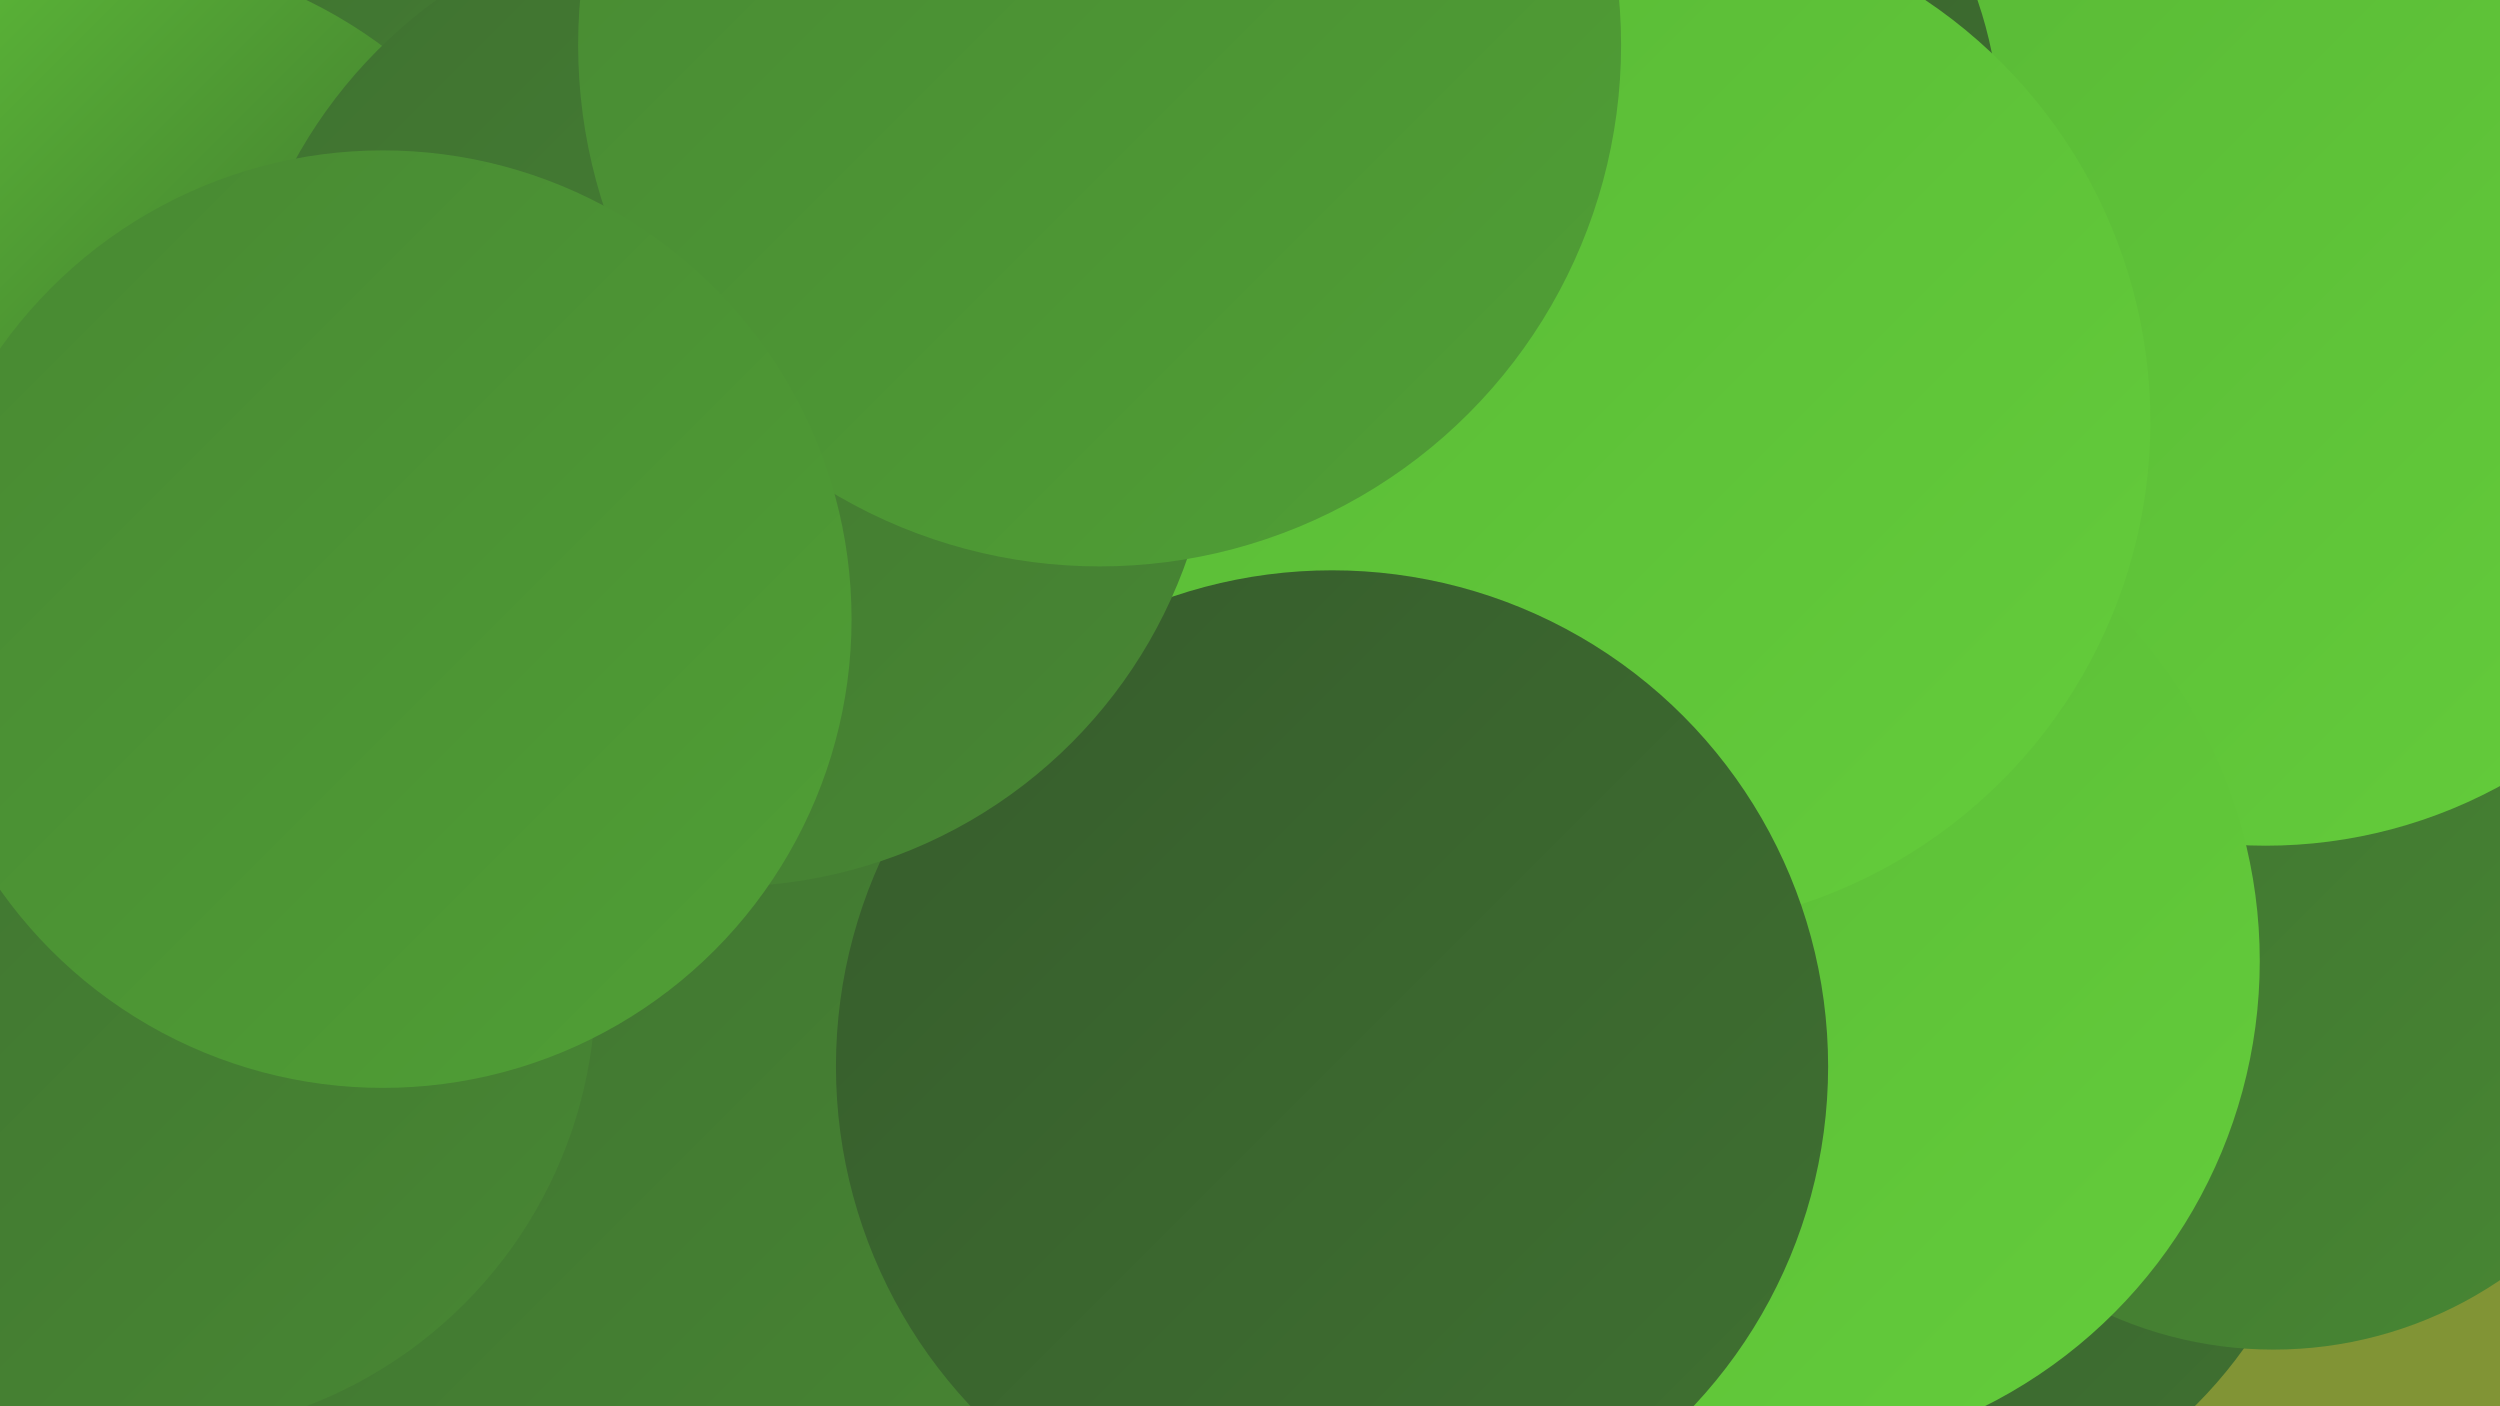
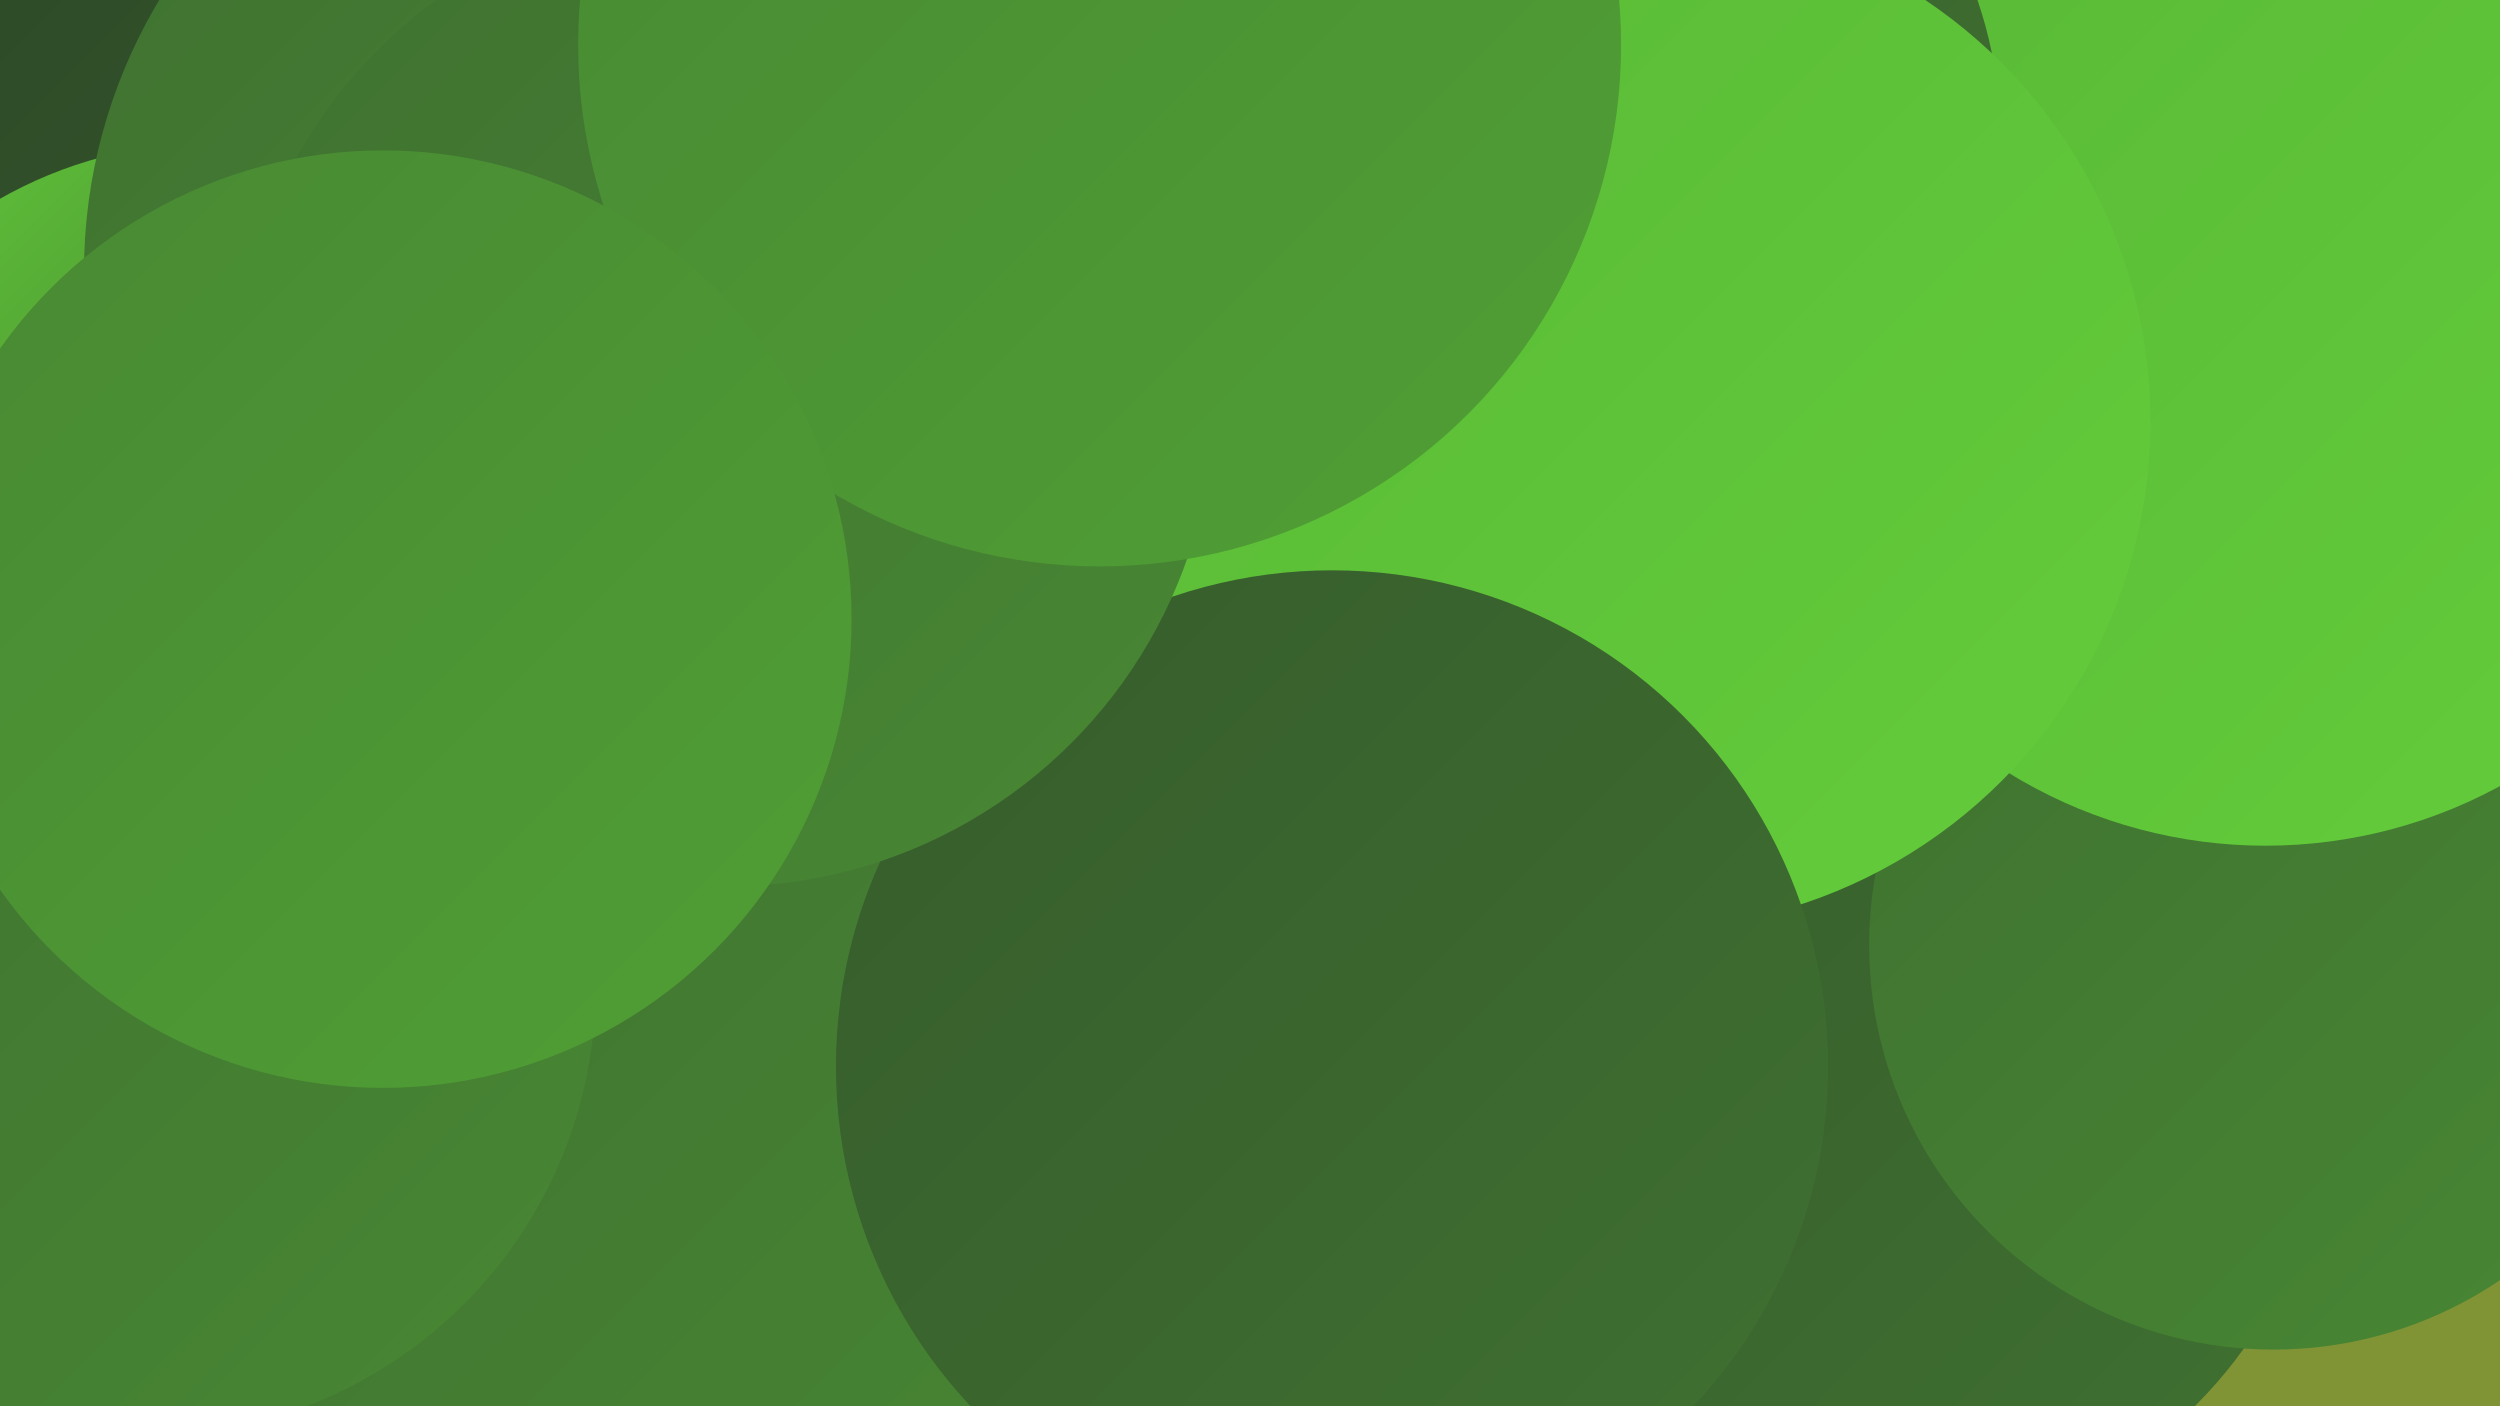
<svg xmlns="http://www.w3.org/2000/svg" width="1280" height="720">
  <defs>
    <linearGradient id="grad0" x1="0%" y1="0%" x2="100%" y2="100%">
      <stop offset="0%" style="stop-color:#2d4827;stop-opacity:1" />
      <stop offset="100%" style="stop-color:#365c2c;stop-opacity:1" />
    </linearGradient>
    <linearGradient id="grad1" x1="0%" y1="0%" x2="100%" y2="100%">
      <stop offset="0%" style="stop-color:#365c2c;stop-opacity:1" />
      <stop offset="100%" style="stop-color:#3f7131;stop-opacity:1" />
    </linearGradient>
    <linearGradient id="grad2" x1="0%" y1="0%" x2="100%" y2="100%">
      <stop offset="0%" style="stop-color:#3f7131;stop-opacity:1" />
      <stop offset="100%" style="stop-color:#488833;stop-opacity:1" />
    </linearGradient>
    <linearGradient id="grad3" x1="0%" y1="0%" x2="100%" y2="100%">
      <stop offset="0%" style="stop-color:#488833;stop-opacity:1" />
      <stop offset="100%" style="stop-color:#50a035;stop-opacity:1" />
    </linearGradient>
    <linearGradient id="grad4" x1="0%" y1="0%" x2="100%" y2="100%">
      <stop offset="0%" style="stop-color:#50a035;stop-opacity:1" />
      <stop offset="100%" style="stop-color:#59b936;stop-opacity:1" />
    </linearGradient>
    <linearGradient id="grad5" x1="0%" y1="0%" x2="100%" y2="100%">
      <stop offset="0%" style="stop-color:#59b936;stop-opacity:1" />
      <stop offset="100%" style="stop-color:#64cd3b;stop-opacity:1" />
    </linearGradient>
    <linearGradient id="grad6" x1="0%" y1="0%" x2="100%" y2="100%">
      <stop offset="0%" style="stop-color:#64cd3b;stop-opacity:1" />
      <stop offset="100%" style="stop-color:#2d4827;stop-opacity:1" />
    </linearGradient>
  </defs>
  <rect width="1280" height="720" fill="#819435" />
  <circle cx="961" cy="556" r="231" fill="url(#grad1)" />
-   <circle cx="291" cy="653" r="288" fill="url(#grad2)" />
  <circle cx="1164" cy="484" r="207" fill="url(#grad2)" />
  <circle cx="680" cy="551" r="199" fill="url(#grad1)" />
  <circle cx="550" cy="662" r="185" fill="url(#grad3)" />
  <circle cx="73" cy="173" r="196" fill="url(#grad0)" />
  <circle cx="1160" cy="182" r="251" fill="url(#grad5)" />
-   <circle cx="286" cy="413" r="252" fill="url(#grad1)" />
  <circle cx="109" cy="294" r="221" fill="url(#grad6)" />
  <circle cx="313" cy="139" r="270" fill="url(#grad2)" />
  <circle cx="812" cy="69" r="212" fill="url(#grad1)" />
-   <circle cx="902" cy="492" r="255" fill="url(#grad5)" />
  <circle cx="300" cy="642" r="266" fill="url(#grad2)" />
-   <circle cx="52" cy="217" r="241" fill="url(#grad6)" />
  <circle cx="75" cy="505" r="230" fill="url(#grad2)" />
  <circle cx="841" cy="216" r="260" fill="url(#grad5)" />
  <circle cx="682" cy="546" r="254" fill="url(#grad1)" />
  <circle cx="371" cy="203" r="251" fill="url(#grad2)" />
  <circle cx="563" cy="23" r="267" fill="url(#grad3)" />
  <circle cx="196" cy="317" r="240" fill="url(#grad3)" />
</svg>